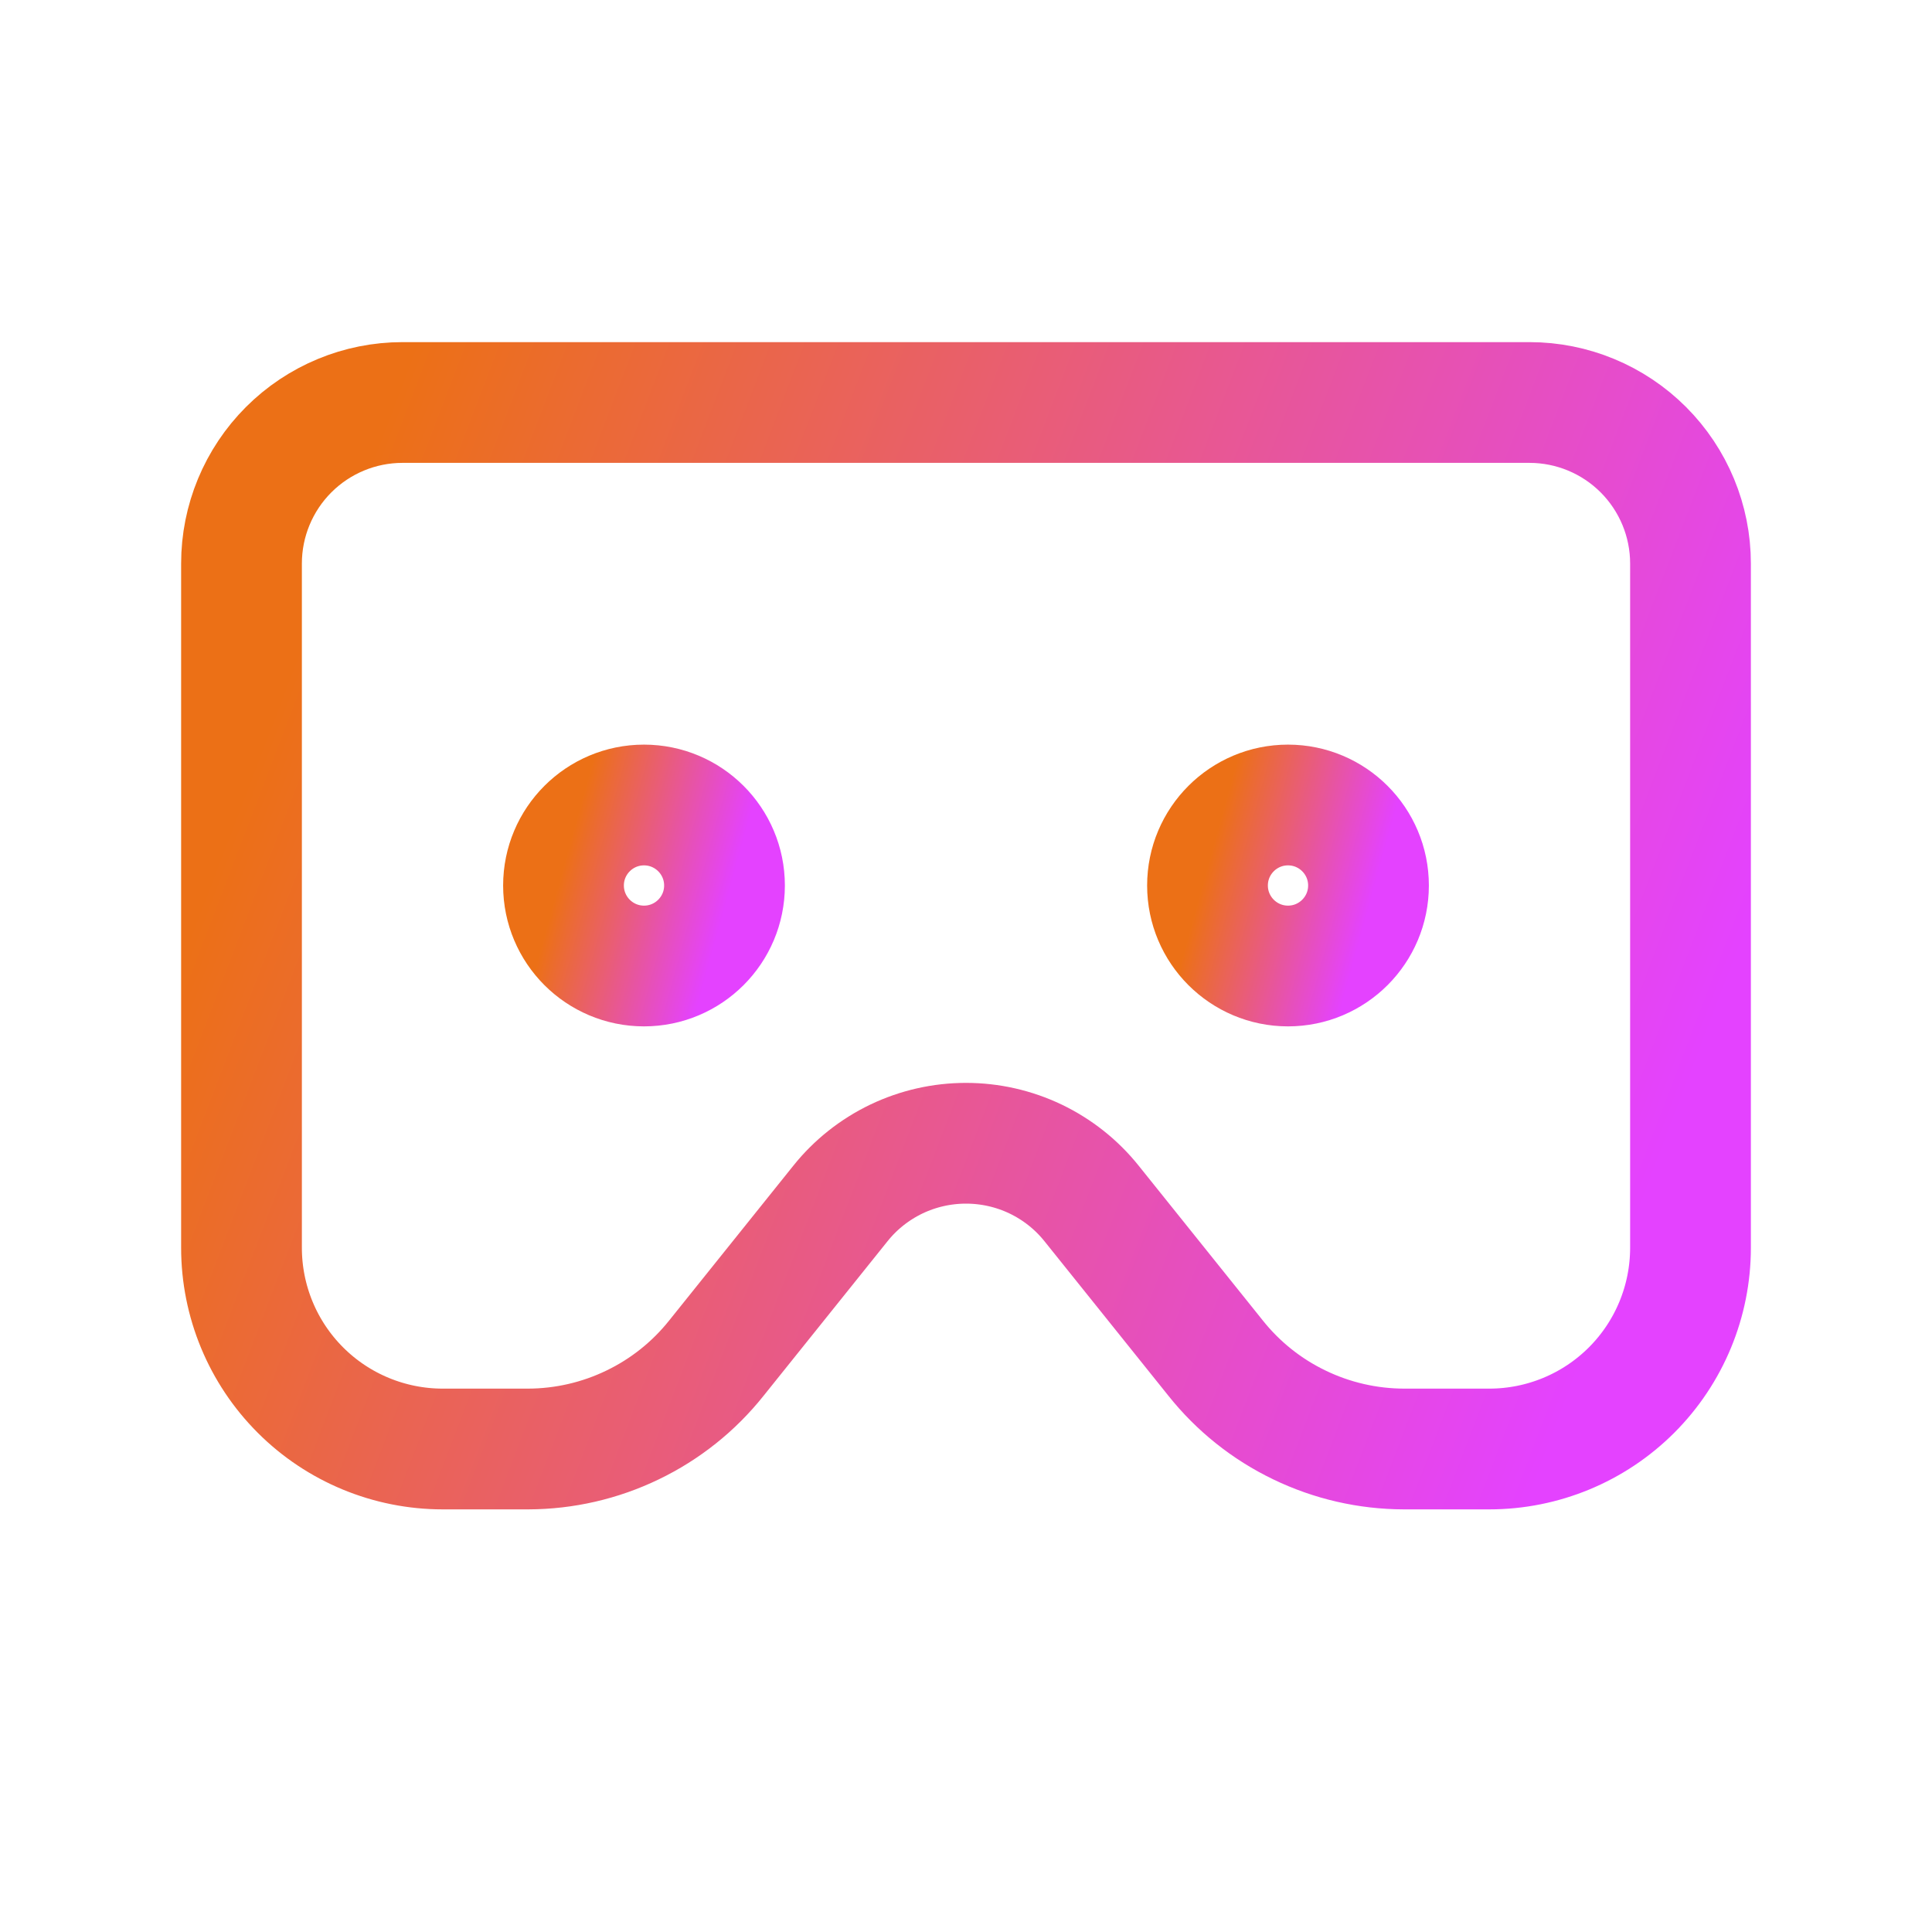
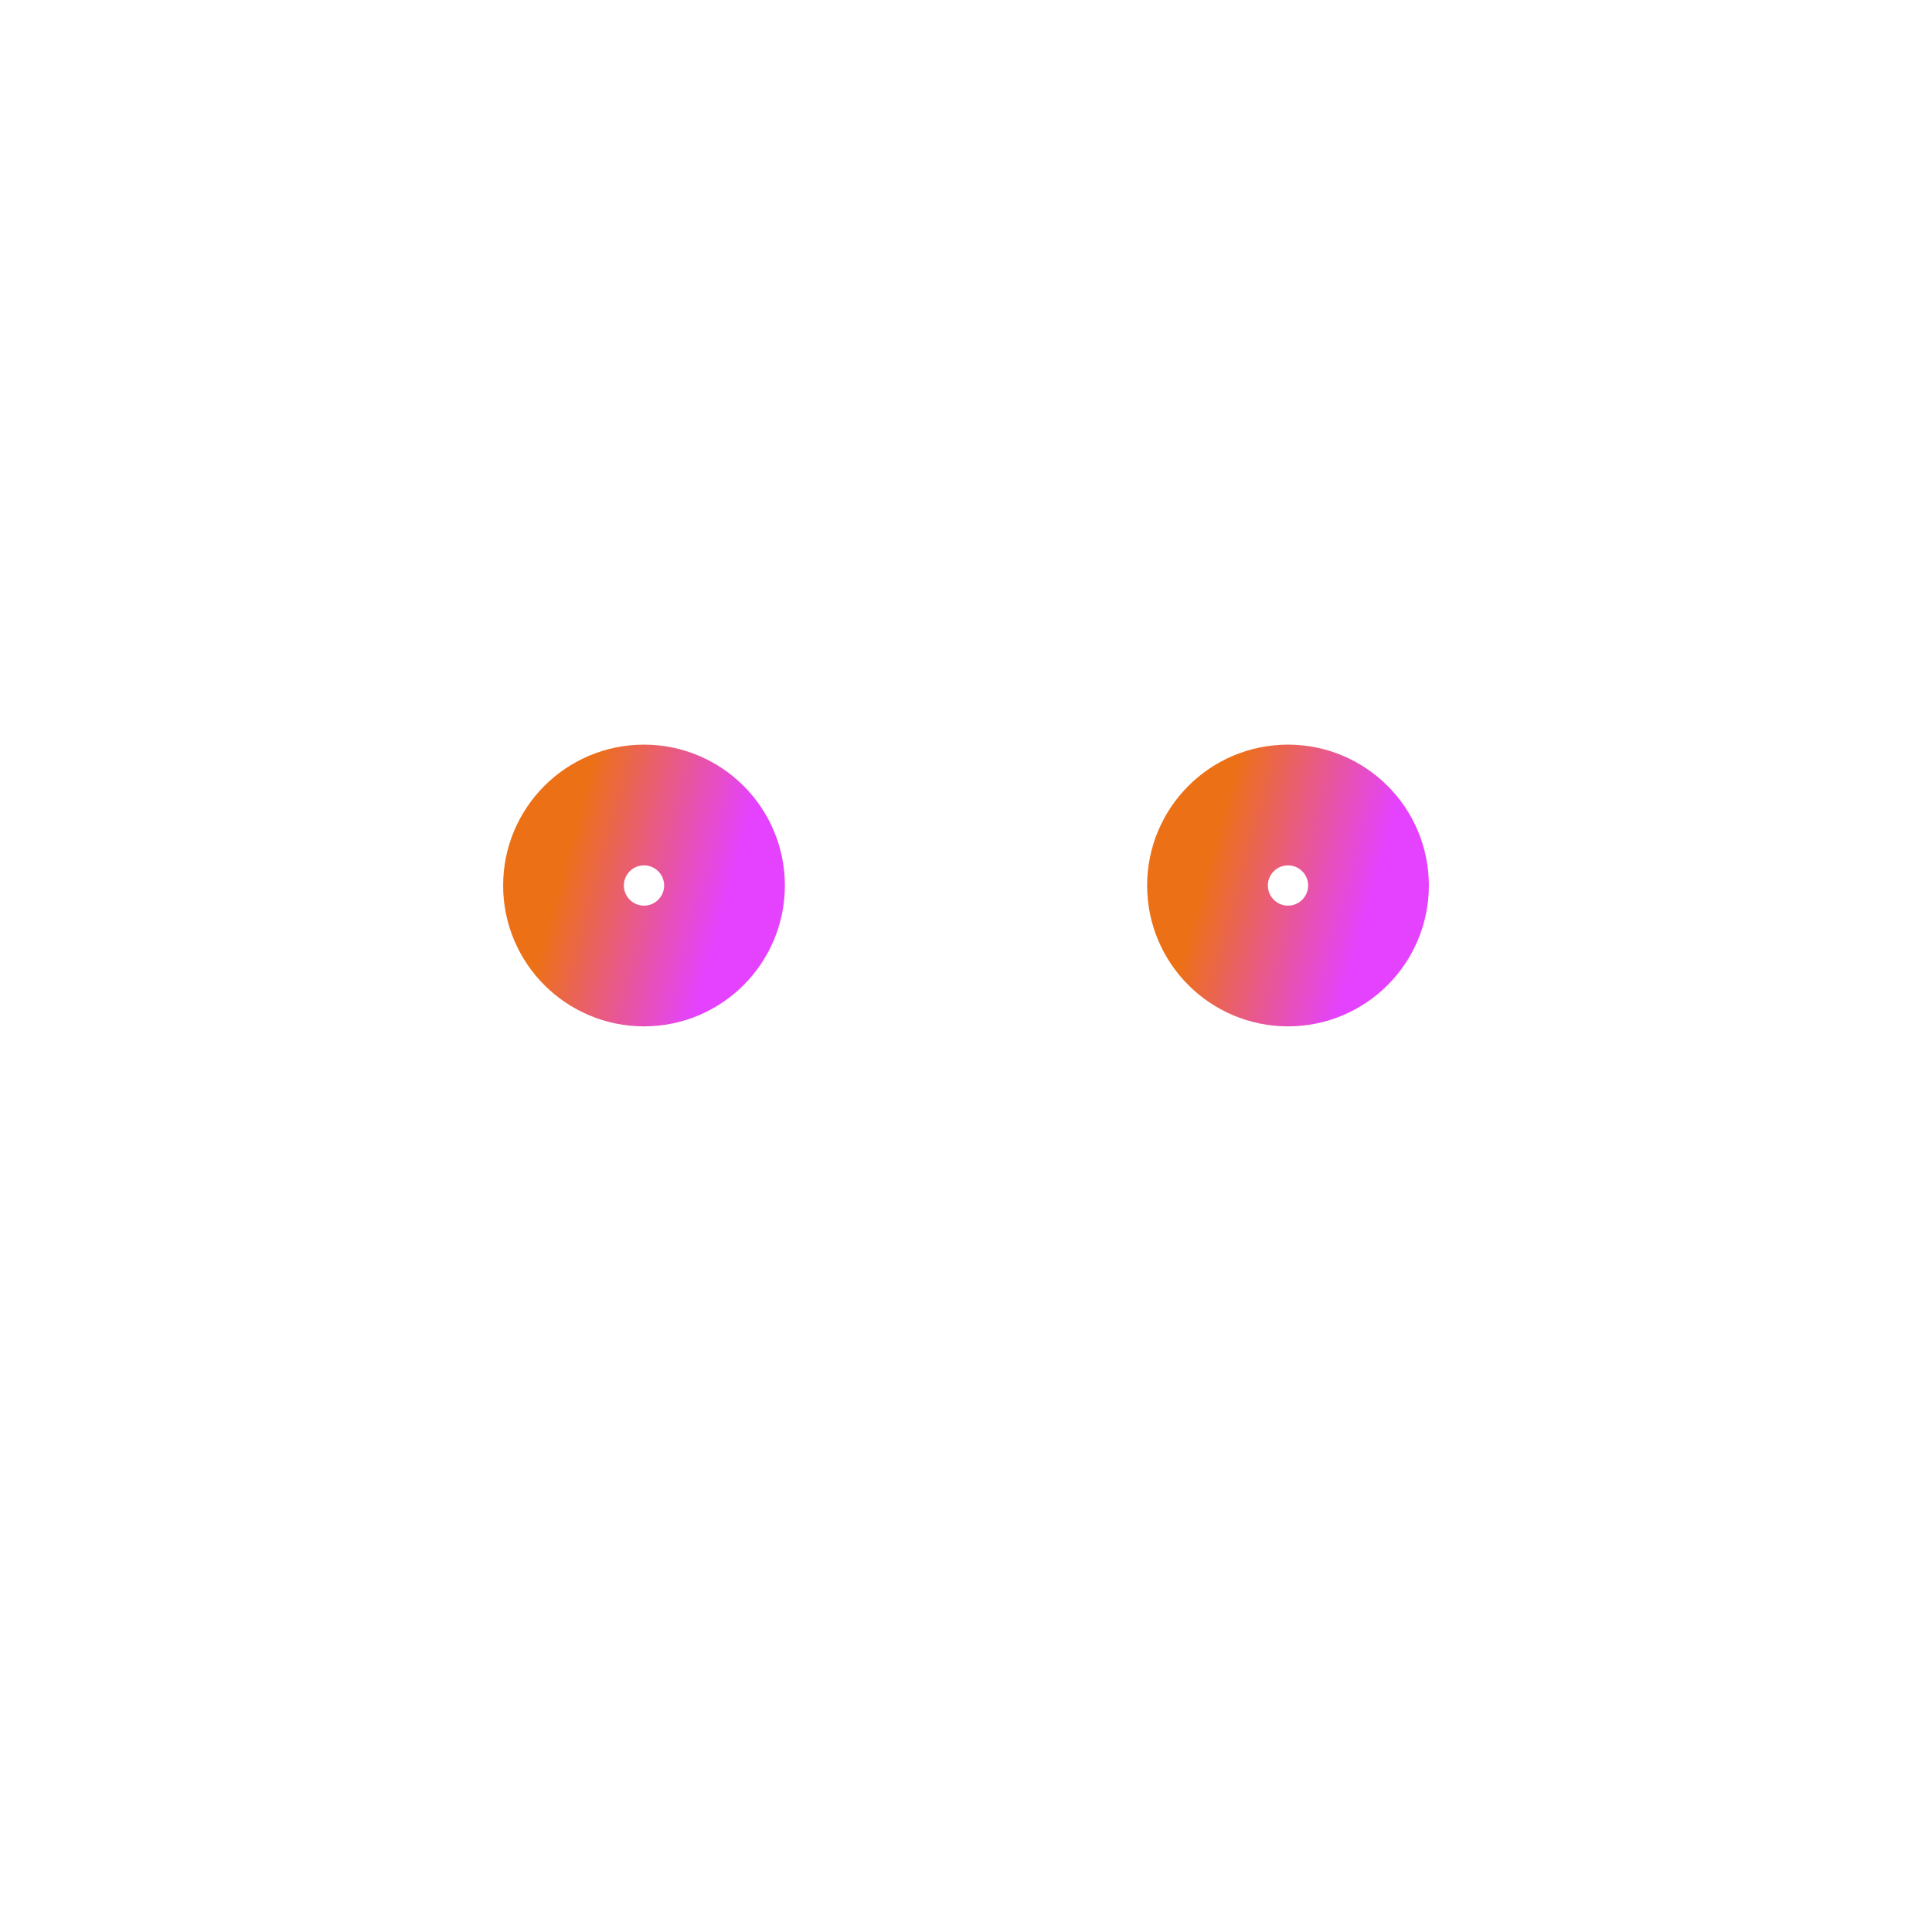
<svg xmlns="http://www.w3.org/2000/svg" width="24" height="24" viewBox="0 0 24 24" fill="none">
  <g clip-path="url(#clip0_218_1486)">
-     <path d="M3 7V15.5C3 16.163 3.263 16.799 3.732 17.268C4.201 17.737 4.837 18 5.5 18H6.56C7.01 17.999 7.454 17.897 7.859 17.701C8.264 17.506 8.62 17.222 8.9 16.87L10.44 14.95C10.627 14.716 10.865 14.528 11.135 14.398C11.405 14.269 11.7 14.202 12 14.202C12.3 14.202 12.595 14.269 12.865 14.398C13.135 14.528 13.373 14.716 13.56 14.95L15.1 16.87C15.38 17.222 15.736 17.506 16.141 17.701C16.546 17.897 16.99 17.999 17.44 18H18.5C19.163 18 19.799 17.737 20.268 17.268C20.737 16.799 21 16.163 21 15.5V7C21 6.47 20.789 5.961 20.414 5.586C20.039 5.211 19.53 5 19 5H5C4.47 5 3.961 5.211 3.586 5.586C3.211 5.961 3 6.47 3 7Z" stroke="url(#paint0_linear_218_1486)" stroke-width="1.5" stroke-linecap="round" stroke-linejoin="round" />
    <path d="M8 12C8.552 12 9 11.552 9 11C9 10.448 8.552 10 8 10C7.448 10 7 10.448 7 11C7 11.552 7.448 12 8 12Z" stroke="url(#paint1_linear_218_1486)" stroke-width="1.5" stroke-linecap="round" stroke-linejoin="round" />
    <path d="M16 12C16.552 12 17 11.552 17 11C17 10.448 16.552 10 16 10C15.448 10 15 10.448 15 11C15 11.552 15.448 12 16 12Z" stroke="url(#paint2_linear_218_1486)" stroke-width="1.5" stroke-linecap="round" stroke-linejoin="round" />
  </g>
  <defs>
    <linearGradient id="paint0_linear_218_1486" x1="3" y1="9.917" x2="19.87" y2="16.37" gradientUnits="userSpaceOnUse">
      <stop stop-color="#EC7016" />
      <stop offset="1" stop-color="#E442FF" />
    </linearGradient>
    <linearGradient id="paint1_linear_218_1486" x1="7" y1="10.756" x2="8.996" y2="11.308" gradientUnits="userSpaceOnUse">
      <stop stop-color="#EC7016" />
      <stop offset="1" stop-color="#E442FF" />
    </linearGradient>
    <linearGradient id="paint2_linear_218_1486" x1="15" y1="10.756" x2="16.996" y2="11.308" gradientUnits="userSpaceOnUse">
      <stop stop-color="#EC7016" />
      <stop offset="1" stop-color="#E442FF" />
    </linearGradient>
    <clipPath id="clip0_218_1486">
      <rect width="24" height="24" fill="white" />
    </clipPath>
  </defs>
</svg>